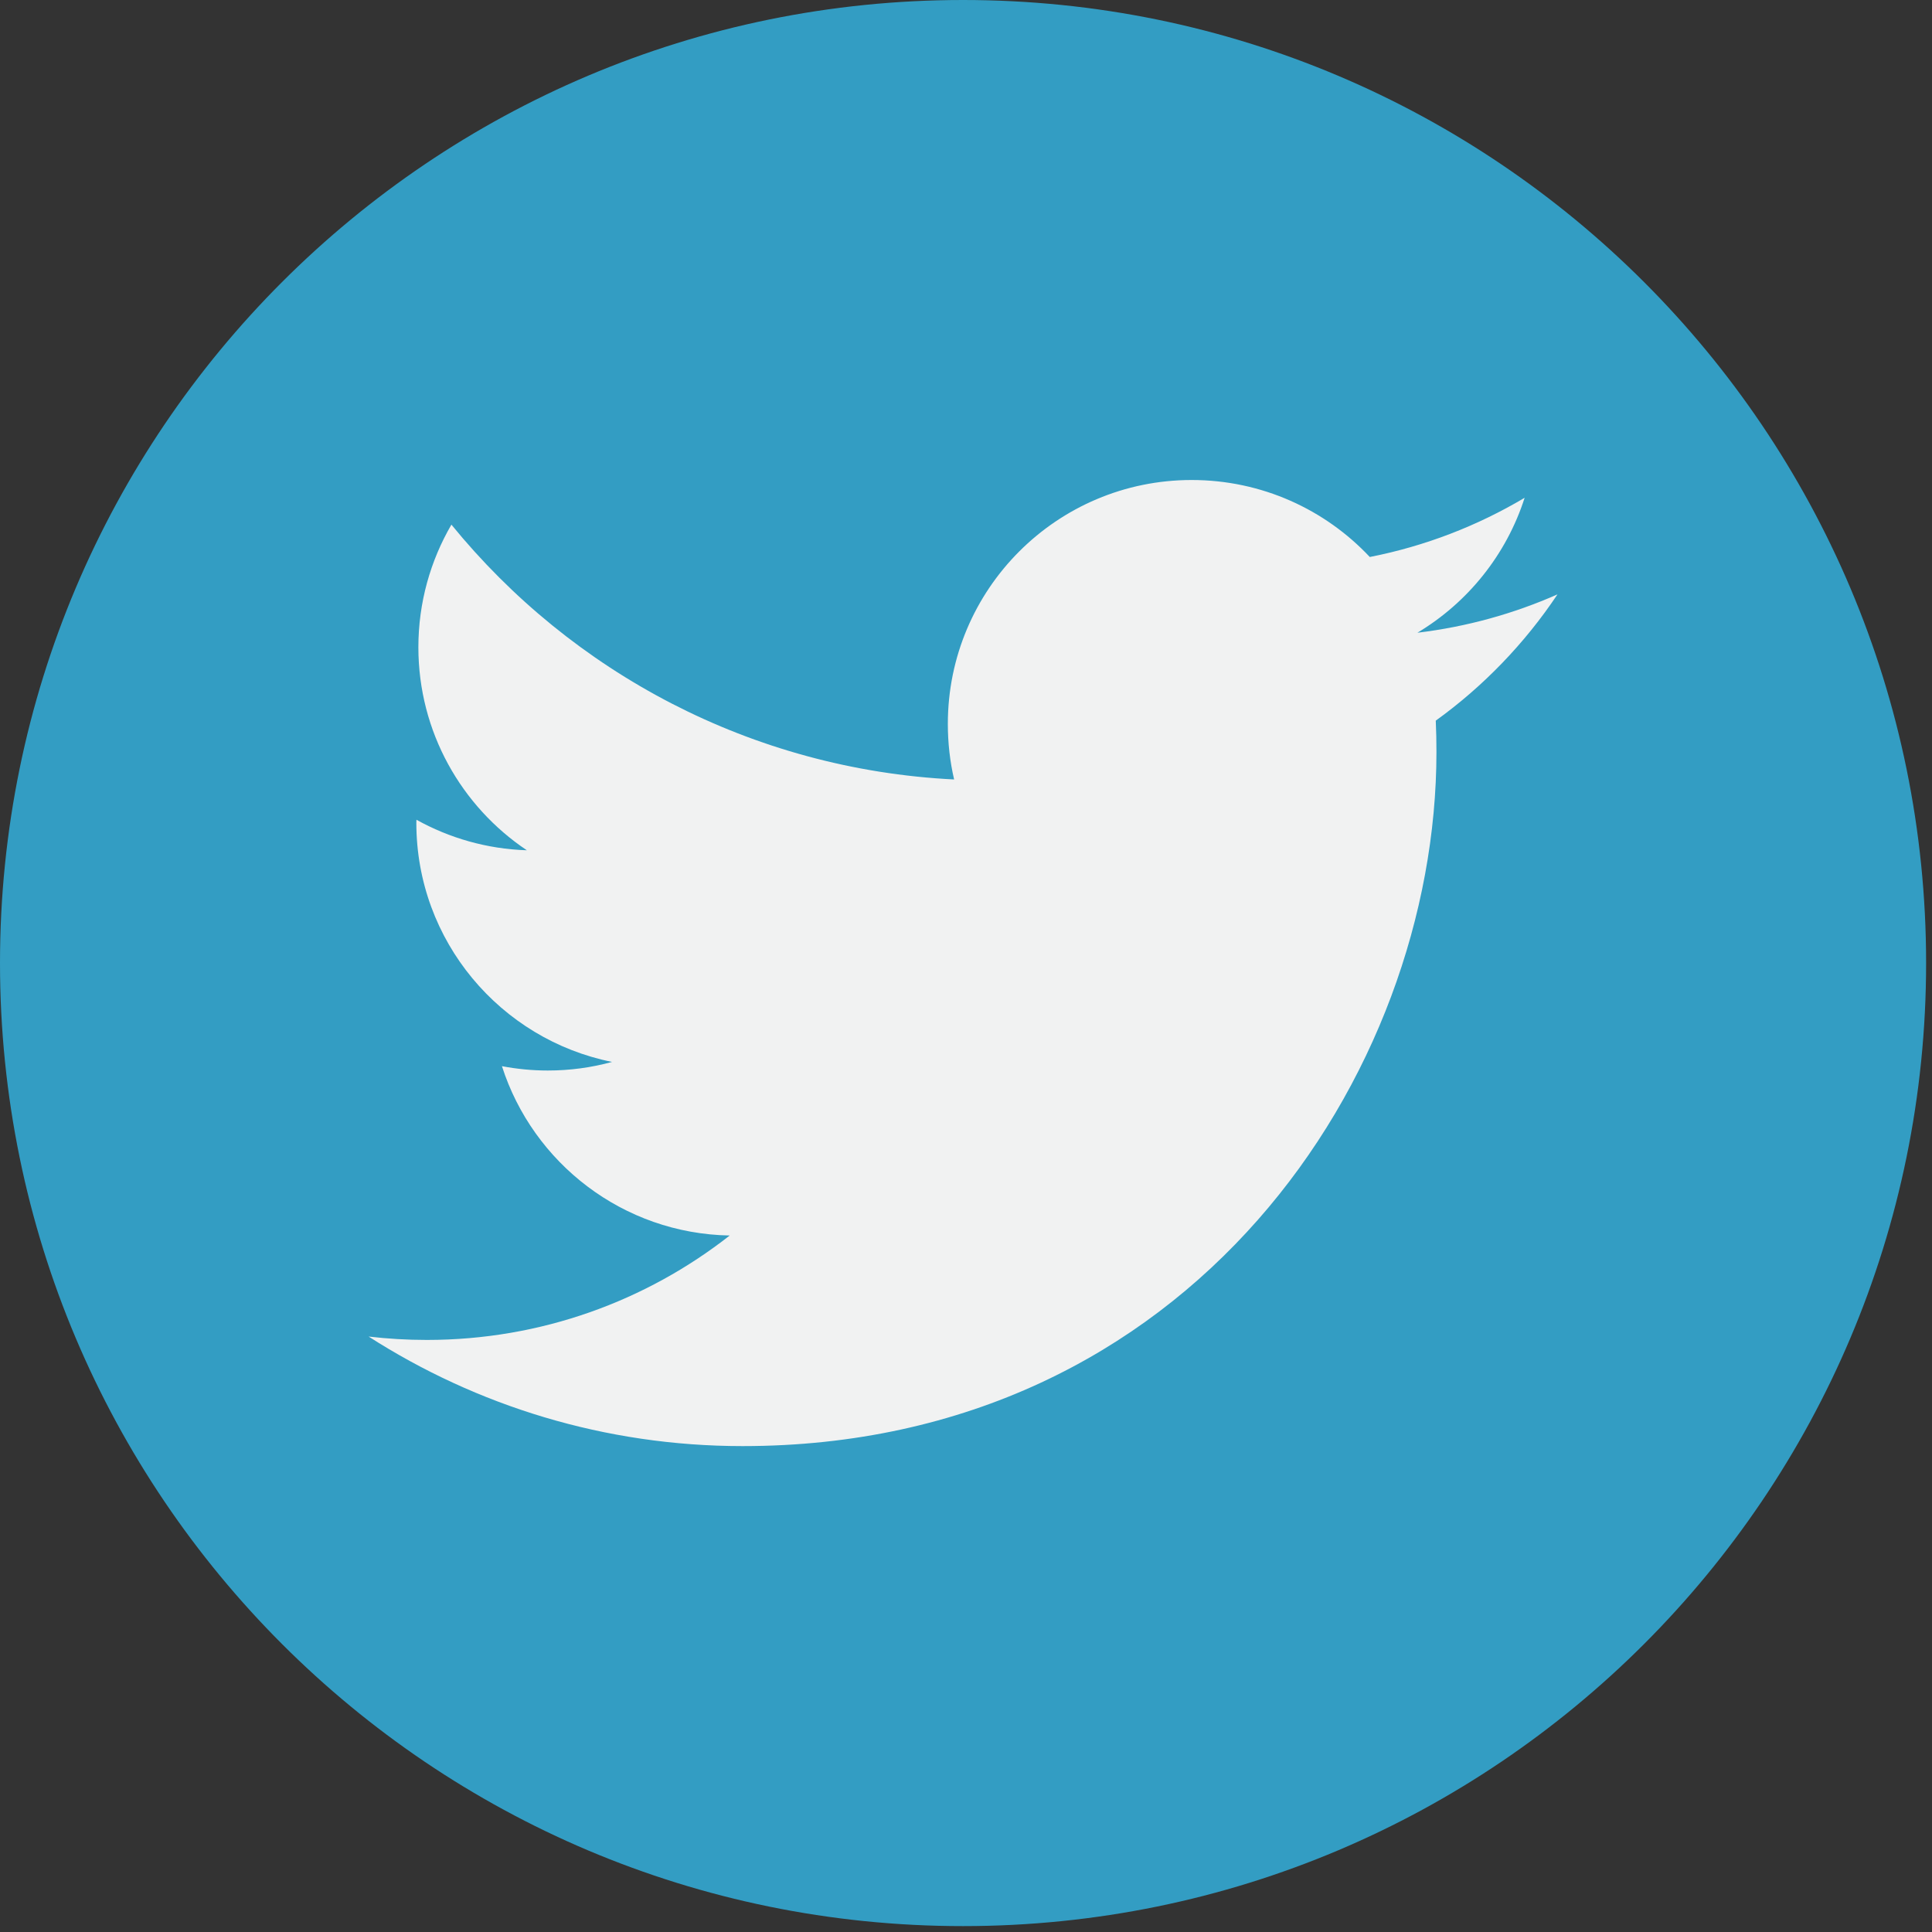
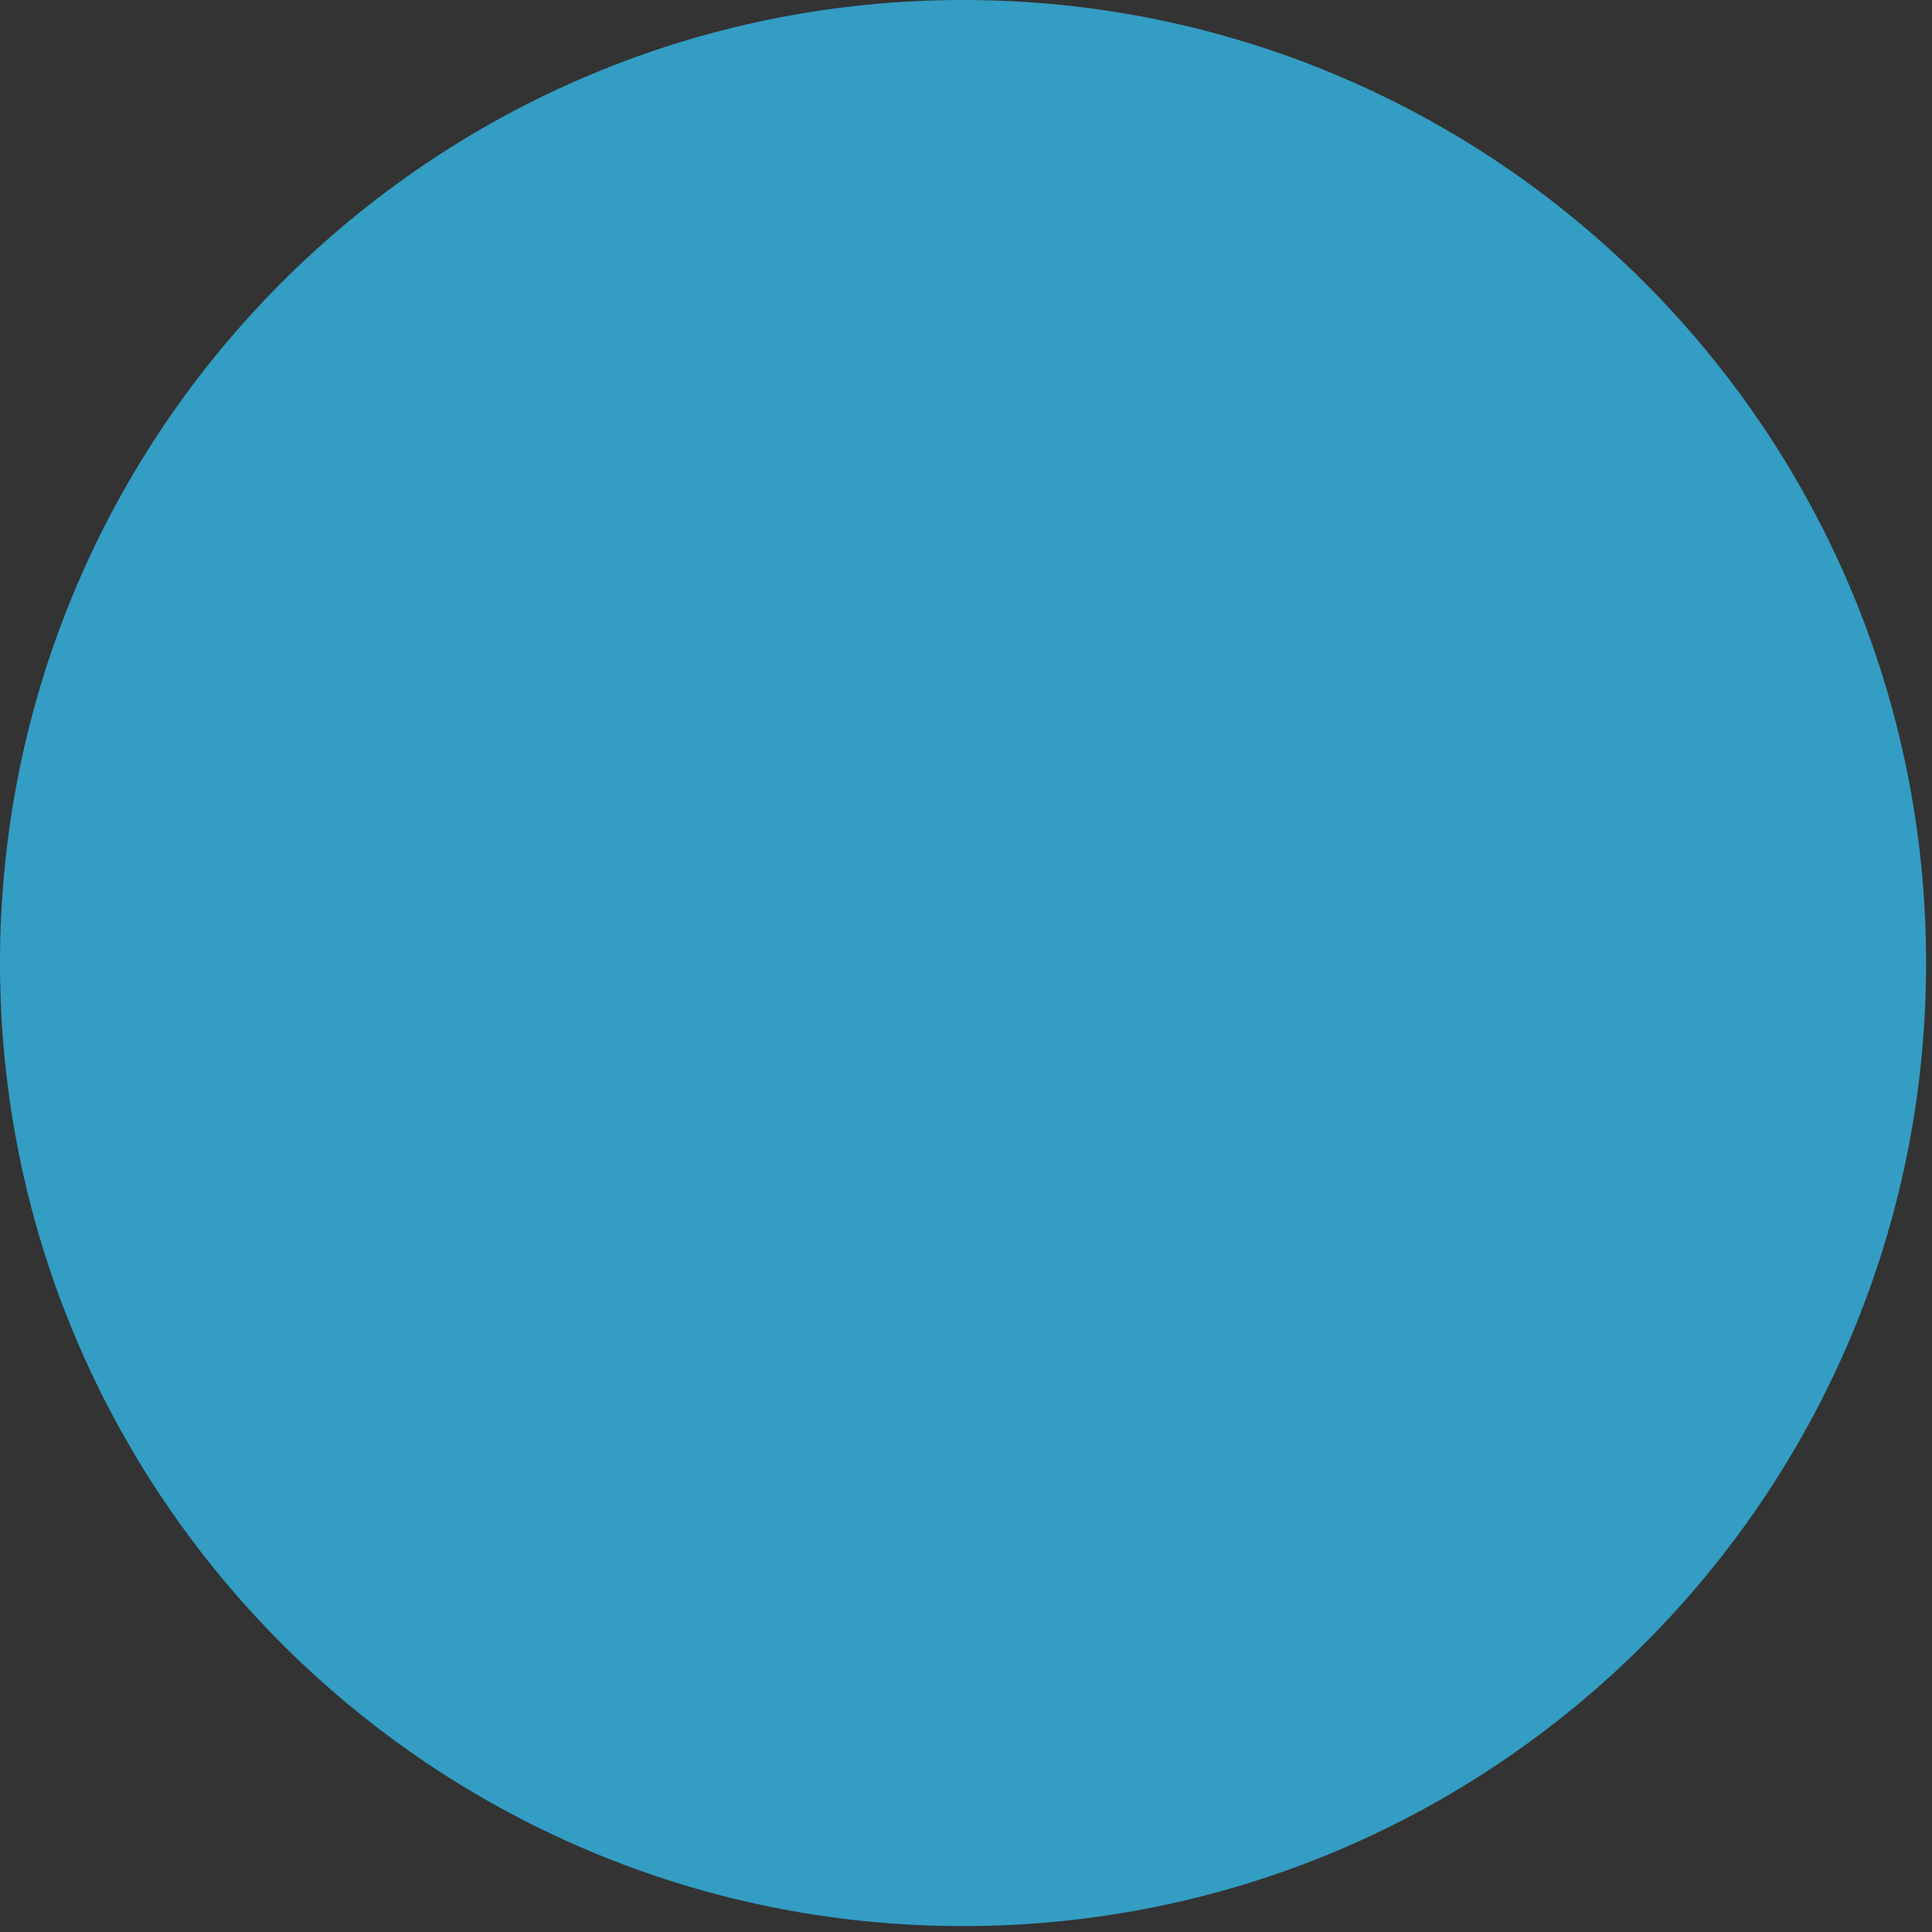
<svg xmlns="http://www.w3.org/2000/svg" width="20" height="20" viewBox="0 0 20 20" fill="none">
  <rect x="0" y="0" width="20" height="20" fill="#333333" stroke="none" />
  <path fill-rule="evenodd" clip-rule="evenodd" d="M0 9.969C0 4.463 4.463 0 9.969 0C15.476 0 19.939 4.463 19.939 9.969C19.939 15.476 15.476 19.939 9.969 19.939C4.463 19.939 0 15.476 0 9.969Z" fill="#339DC3" />
-   <path fill-rule="evenodd" clip-rule="evenodd" d="M16.123 6.153C15.67 6.353 15.183 6.489 14.673 6.55C15.194 6.238 15.594 5.743 15.783 5.153C15.295 5.443 14.755 5.653 14.18 5.766C13.719 5.275 13.063 4.969 12.336 4.969C10.942 4.969 9.812 6.099 9.812 7.494C9.812 7.692 9.834 7.884 9.877 8.069C7.779 7.964 5.918 6.959 4.673 5.431C4.456 5.804 4.331 6.238 4.331 6.7C4.331 7.576 4.777 8.349 5.454 8.802C5.041 8.789 4.651 8.675 4.311 8.486L4.31 8.518C4.31 9.741 5.181 10.761 6.336 10.993C6.124 11.051 5.901 11.082 5.671 11.082C5.508 11.082 5.35 11.066 5.196 11.037C5.517 12.04 6.449 12.77 7.554 12.79C6.69 13.467 5.602 13.871 4.418 13.871C4.215 13.871 4.013 13.859 3.816 13.836C4.933 14.552 6.261 14.97 7.687 14.97C12.331 14.97 14.87 11.123 14.87 7.786C14.87 7.677 14.868 7.568 14.863 7.46C15.357 7.104 15.785 6.659 16.123 6.153Z" fill="#F1F2F2" />
</svg>